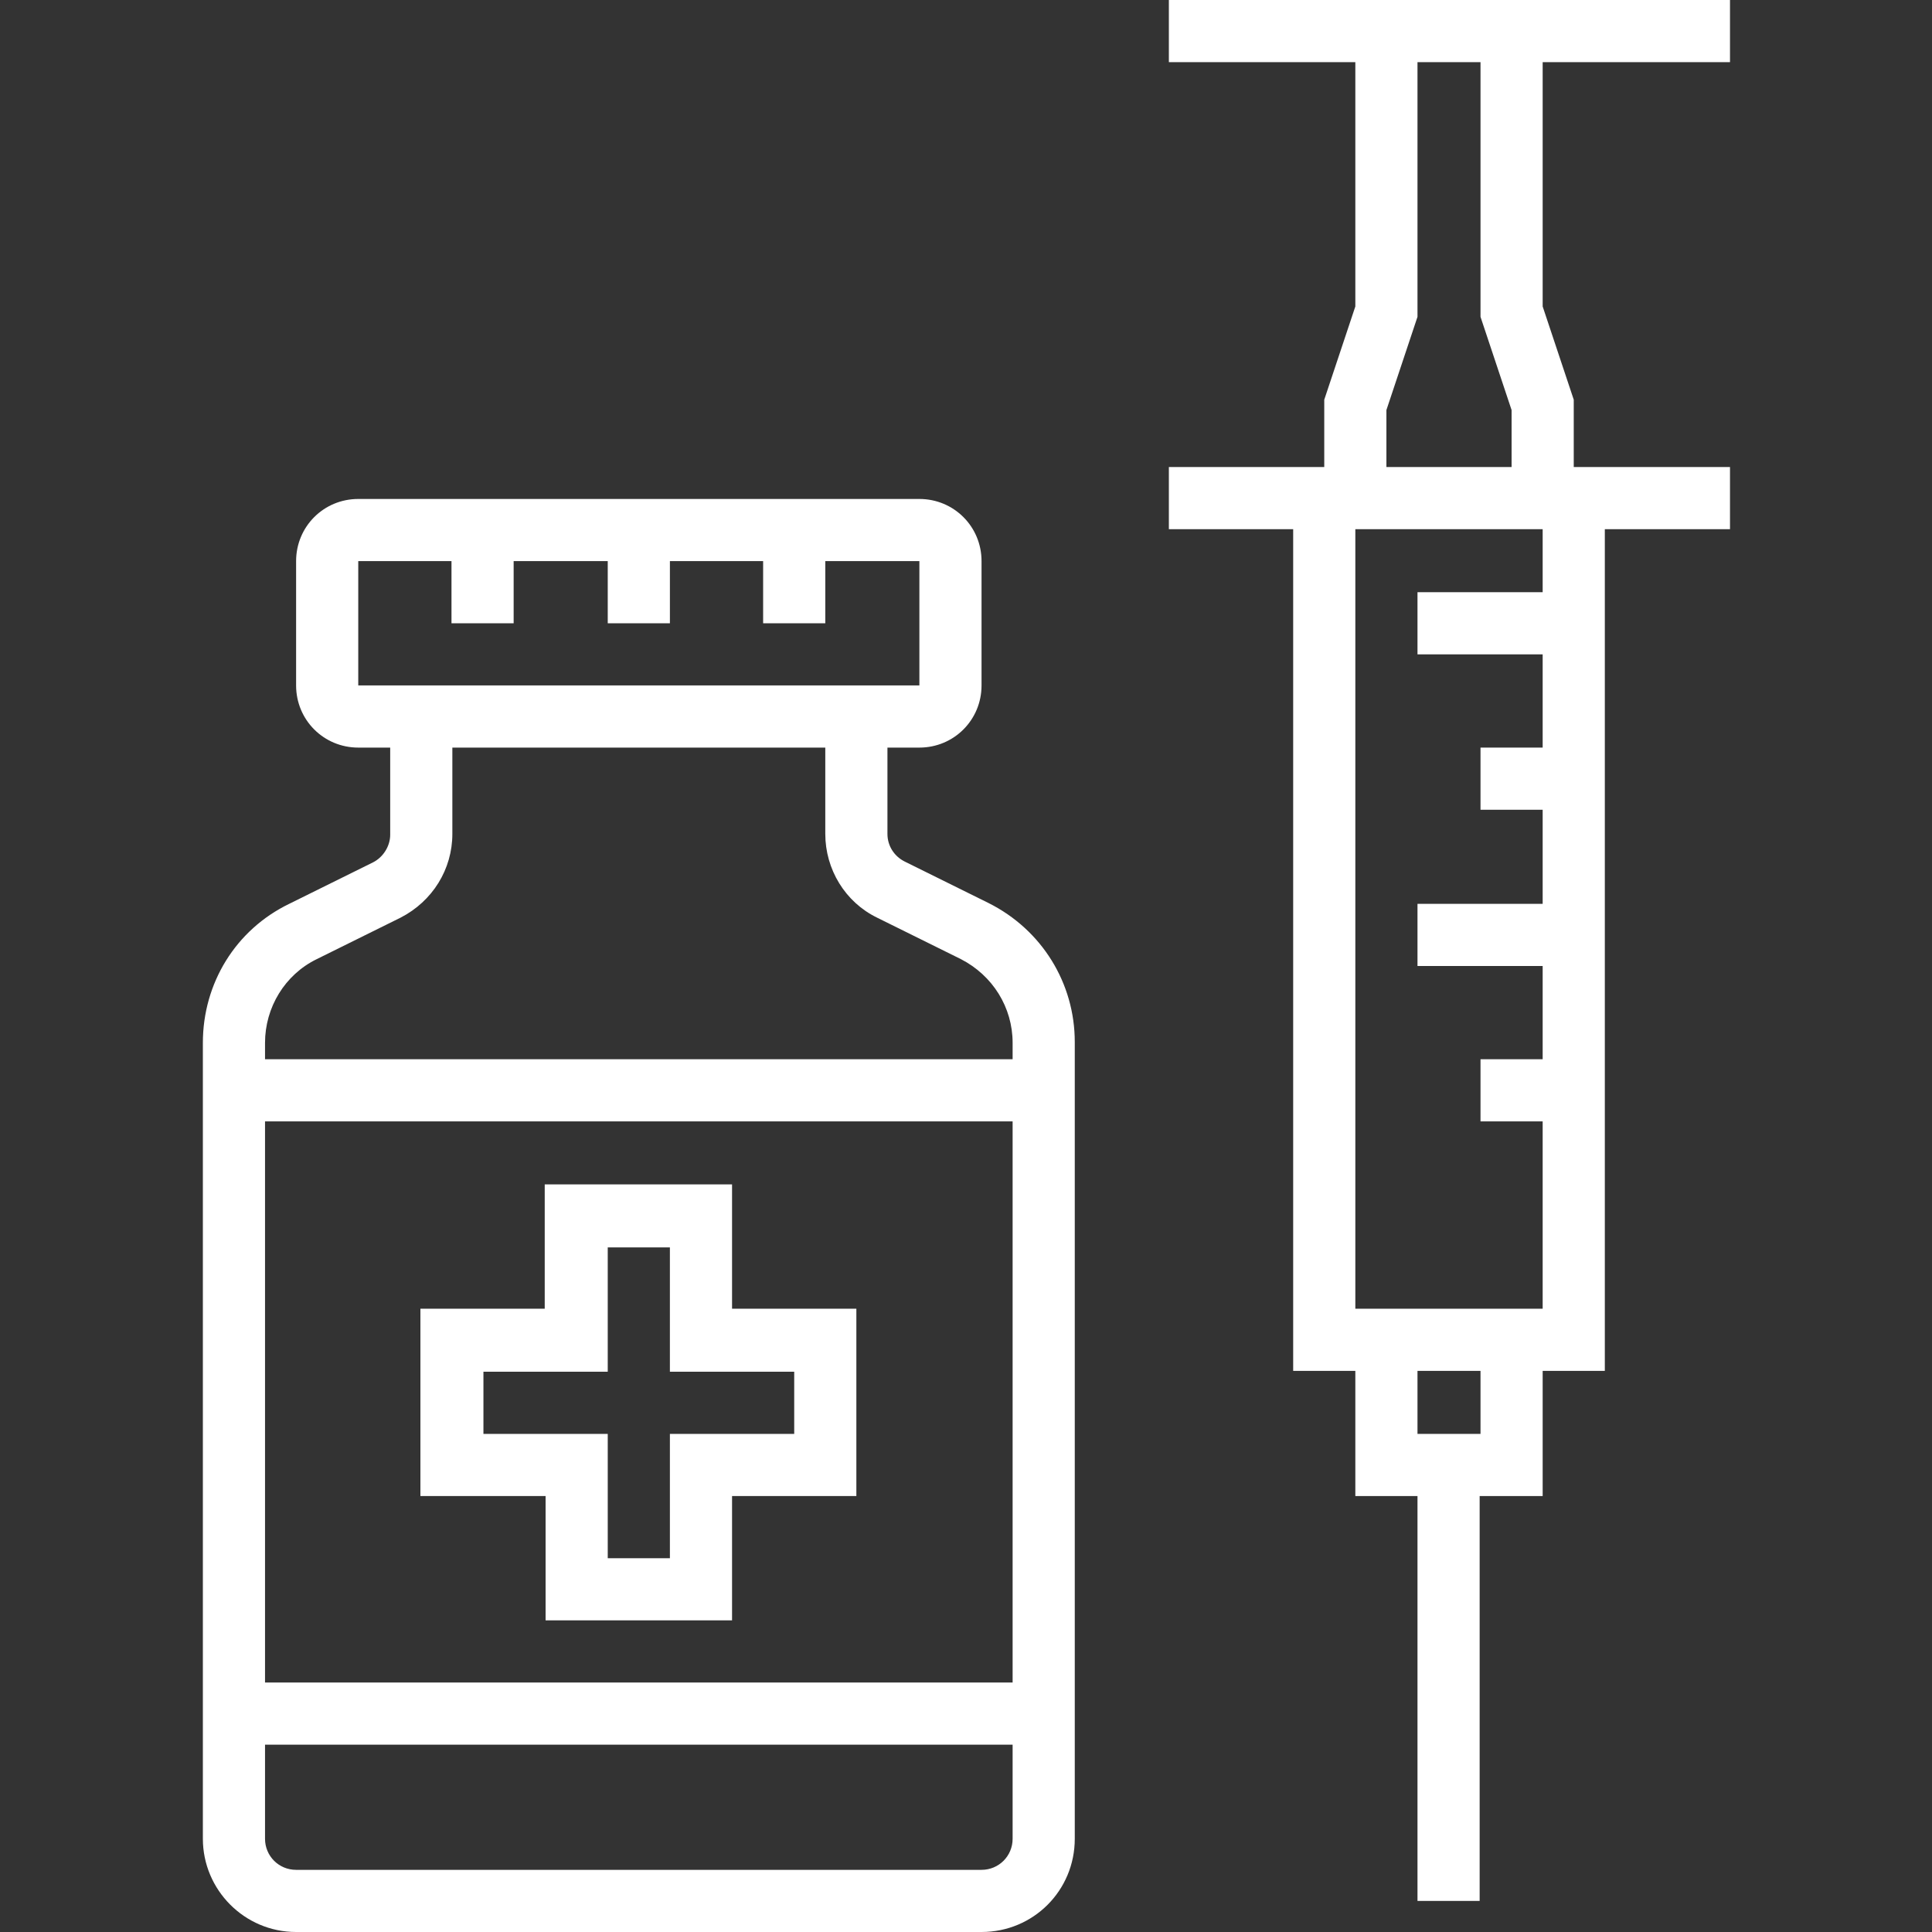
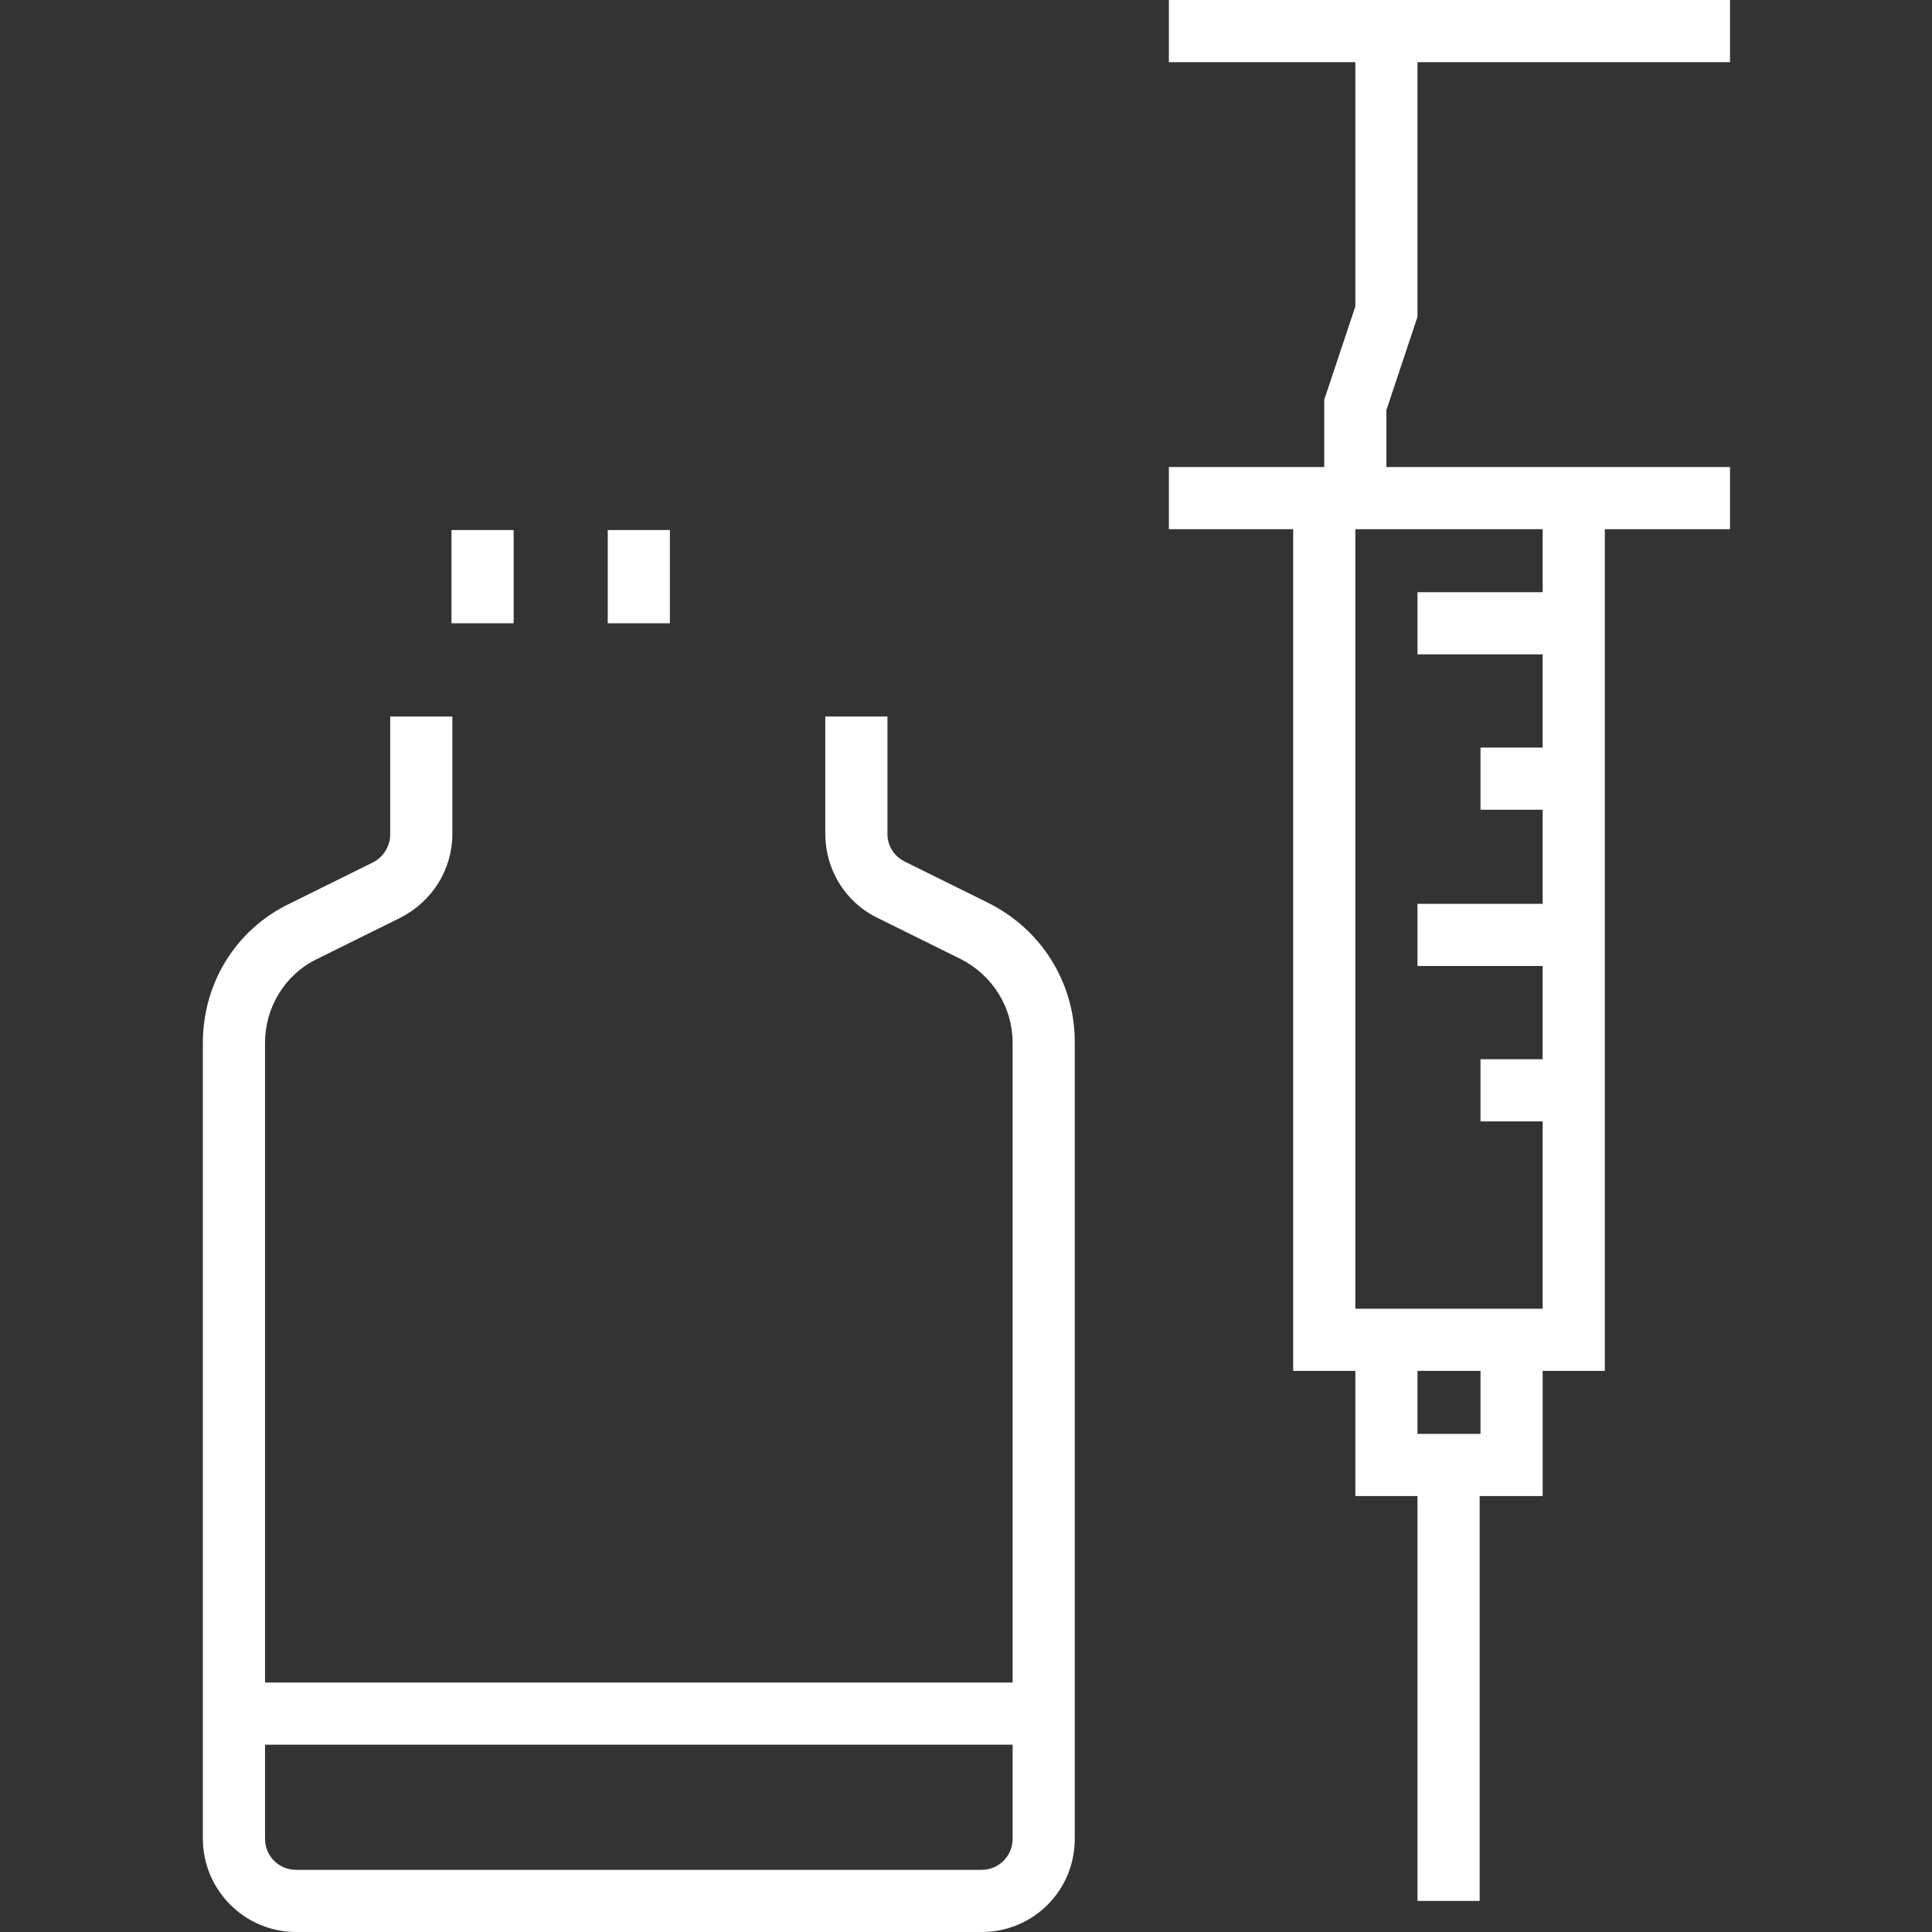
<svg xmlns="http://www.w3.org/2000/svg" version="1.1" id="Layer_1" x="0px" y="0px" viewBox="0 0 223.8 223.8" style="enable-background:new 0 0 223.8 223.8;" xml:space="preserve">
  <rect x="0" y="0" width="223.8" height="223.8" fill="#333333" stroke="none" />
  <style type="text/css">
	.st0{fill:#FFFFFF;}
</style>
  <g>
    <g>
-       <path class="st0" d="M106.5,86.6h-65c-4,0-7.2-3.2-7.2-7.2V65c0-4,3.2-7.2,7.2-7.2h65c4,0,7.2,3.2,7.2,7.2v14.4    C113.7,83.4,110.5,86.6,106.5,86.6z M41.5,65v14.4h65l0-14.4H41.5z" />
-     </g>
+       </g>
    <g>
      <path class="st0" d="M113.7,223.8H34.3c-6,0-10.8-4.9-10.8-10.8v-92.2c0-6.9,3.8-13.1,10-16.1l9.7-4.8c1.2-0.6,2-1.9,2-3.2V83h7.2    v13.6c0,4.1-2.3,7.8-6,9.7l-9.7,4.8c-3.7,1.8-6,5.6-6,9.7V213c0,2,1.6,3.6,3.6,3.6h79.4c2,0,3.6-1.6,3.6-3.6v-92.2    c0-4.1-2.3-7.8-6-9.7l-9.7-4.8c-3.7-1.8-6-5.6-6-9.7V83h7.2v13.6c0,1.4,0.8,2.6,2,3.2l9.7,4.8c6.2,3.1,10,9.3,10,16.1V213    C124.5,219,119.7,223.8,113.7,223.8z" />
    </g>
    <g>
-       <path class="st0" d="M84.8,187.7H63.2v-14.4H48.7v-21.7h14.4v-14.4h21.7v14.4h14.4v21.7H84.8V187.7z M70.4,180.5h7.2v-14.4h14.4    v-7.2H77.6v-14.4h-7.2v14.4H56v7.2h14.4V180.5z" />
-     </g>
+       </g>
    <g>
-       <rect x="27.1" y="122.7" class="st0" width="93.9" height="7.2" />
-     </g>
+       </g>
    <g>
      <rect x="27.1" y="194.9" class="st0" width="93.9" height="7.2" />
    </g>
    <g>
      <polygon class="st0" points="185.9,158.8 149.8,158.8 149.8,57.8 157,57.8 157,151.6 178.7,151.6 178.7,57.8 185.9,57.8   " />
    </g>
    <g>
      <polygon class="st0" points="178.7,173.3 157,173.3 157,155.2 164.2,155.2 164.2,166.1 171.5,166.1 171.5,155.2 178.7,155.2   " />
    </g>
    <g>
      <rect x="164.2" y="169.7" class="st0" width="7.2" height="50.5" />
    </g>
    <g>
      <polygon class="st0" points="160.6,57.8 153.4,57.8 153.4,46.3 157,35.5 157,3.6 164.2,3.6 164.2,36.7 160.6,47.5   " />
    </g>
    <g>
-       <polygon class="st0" points="182.3,57.8 175.1,57.8 175.1,47.5 171.5,36.7 171.5,3.6 178.7,3.6 178.7,35.5 182.3,46.3   " />
-     </g>
+       </g>
    <g>
      <rect x="135.4" class="st0" width="65" height="7.2" />
    </g>
    <g>
      <rect x="164.2" y="68.6" class="st0" width="18" height="7.2" />
    </g>
    <g>
      <rect x="171.5" y="86.6" class="st0" width="10.8" height="7.2" />
    </g>
    <g>
      <rect x="164.2" y="104.7" class="st0" width="18" height="7.2" />
    </g>
    <g>
      <rect x="171.5" y="122.7" class="st0" width="10.8" height="7.2" />
    </g>
    <g>
      <rect x="135.4" y="54.1" class="st0" width="65" height="7.2" />
    </g>
    <g>
      <rect x="52.3" y="61.4" class="st0" width="7.2" height="10.8" />
    </g>
    <g>
      <rect x="70.4" y="61.4" class="st0" width="7.2" height="10.8" />
    </g>
    <g>
-       <rect x="88.4" y="61.4" class="st0" width="7.2" height="10.8" />
-     </g>
+       </g>
  </g>
</svg>